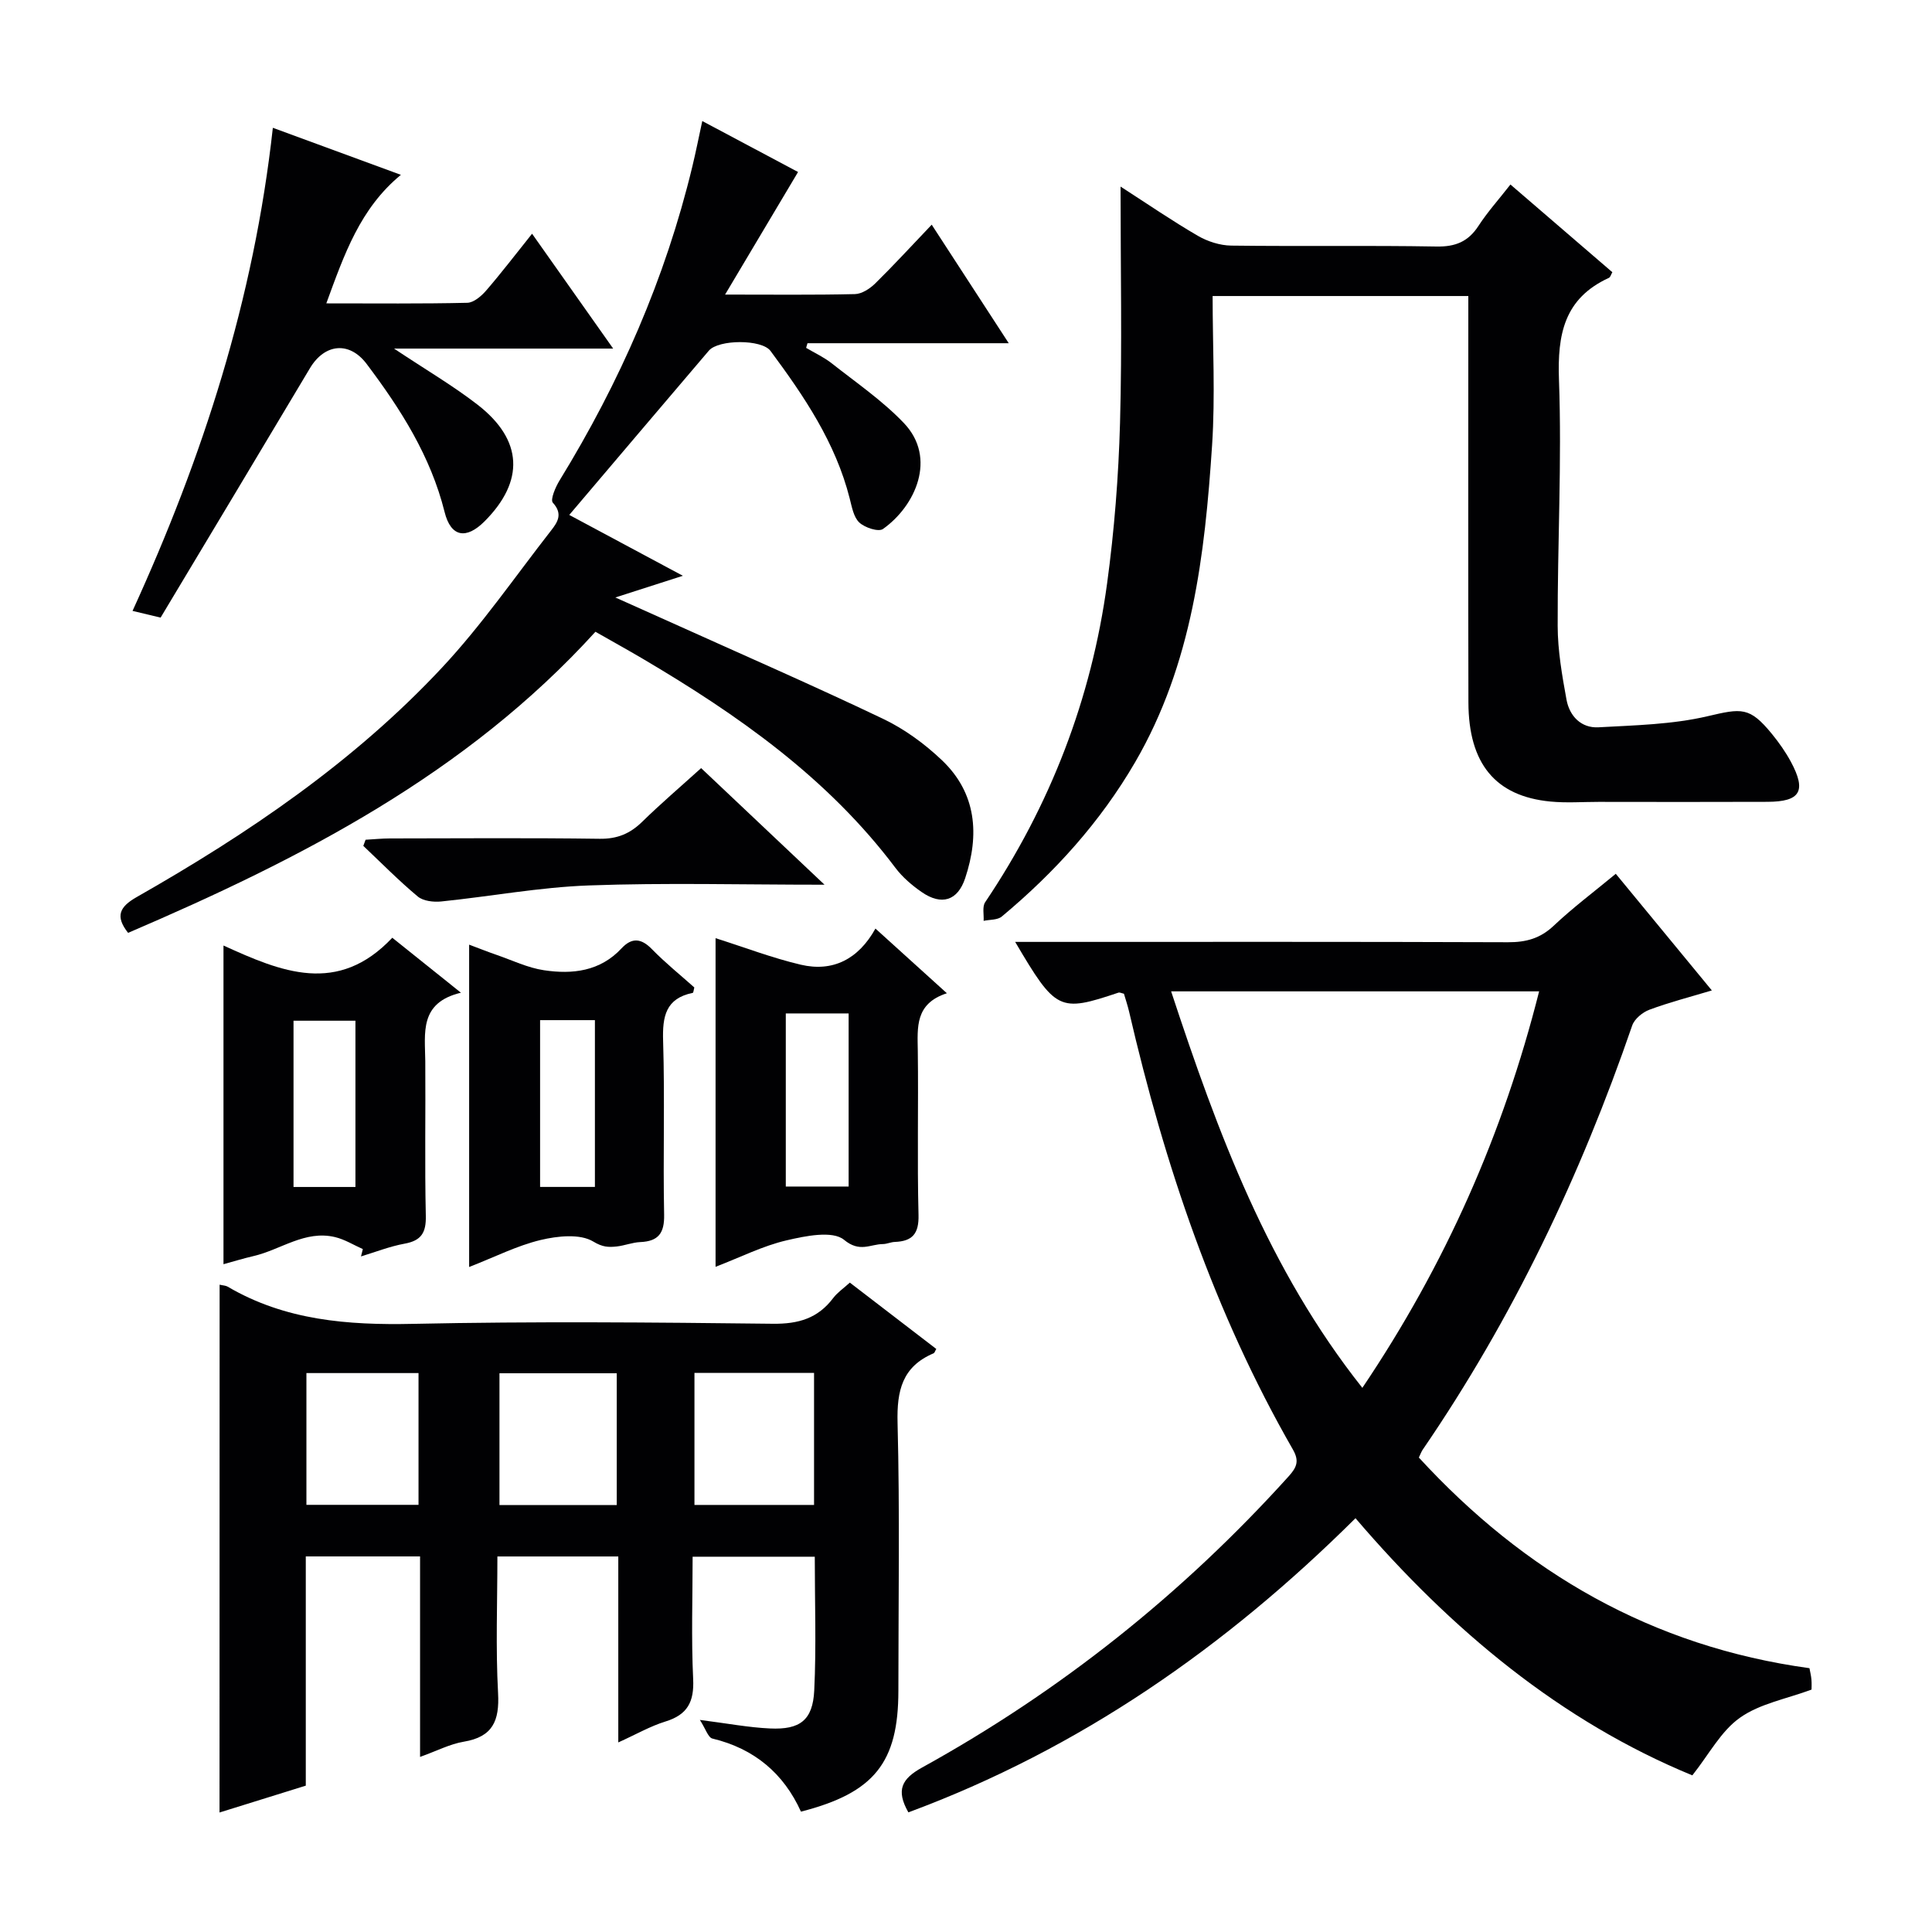
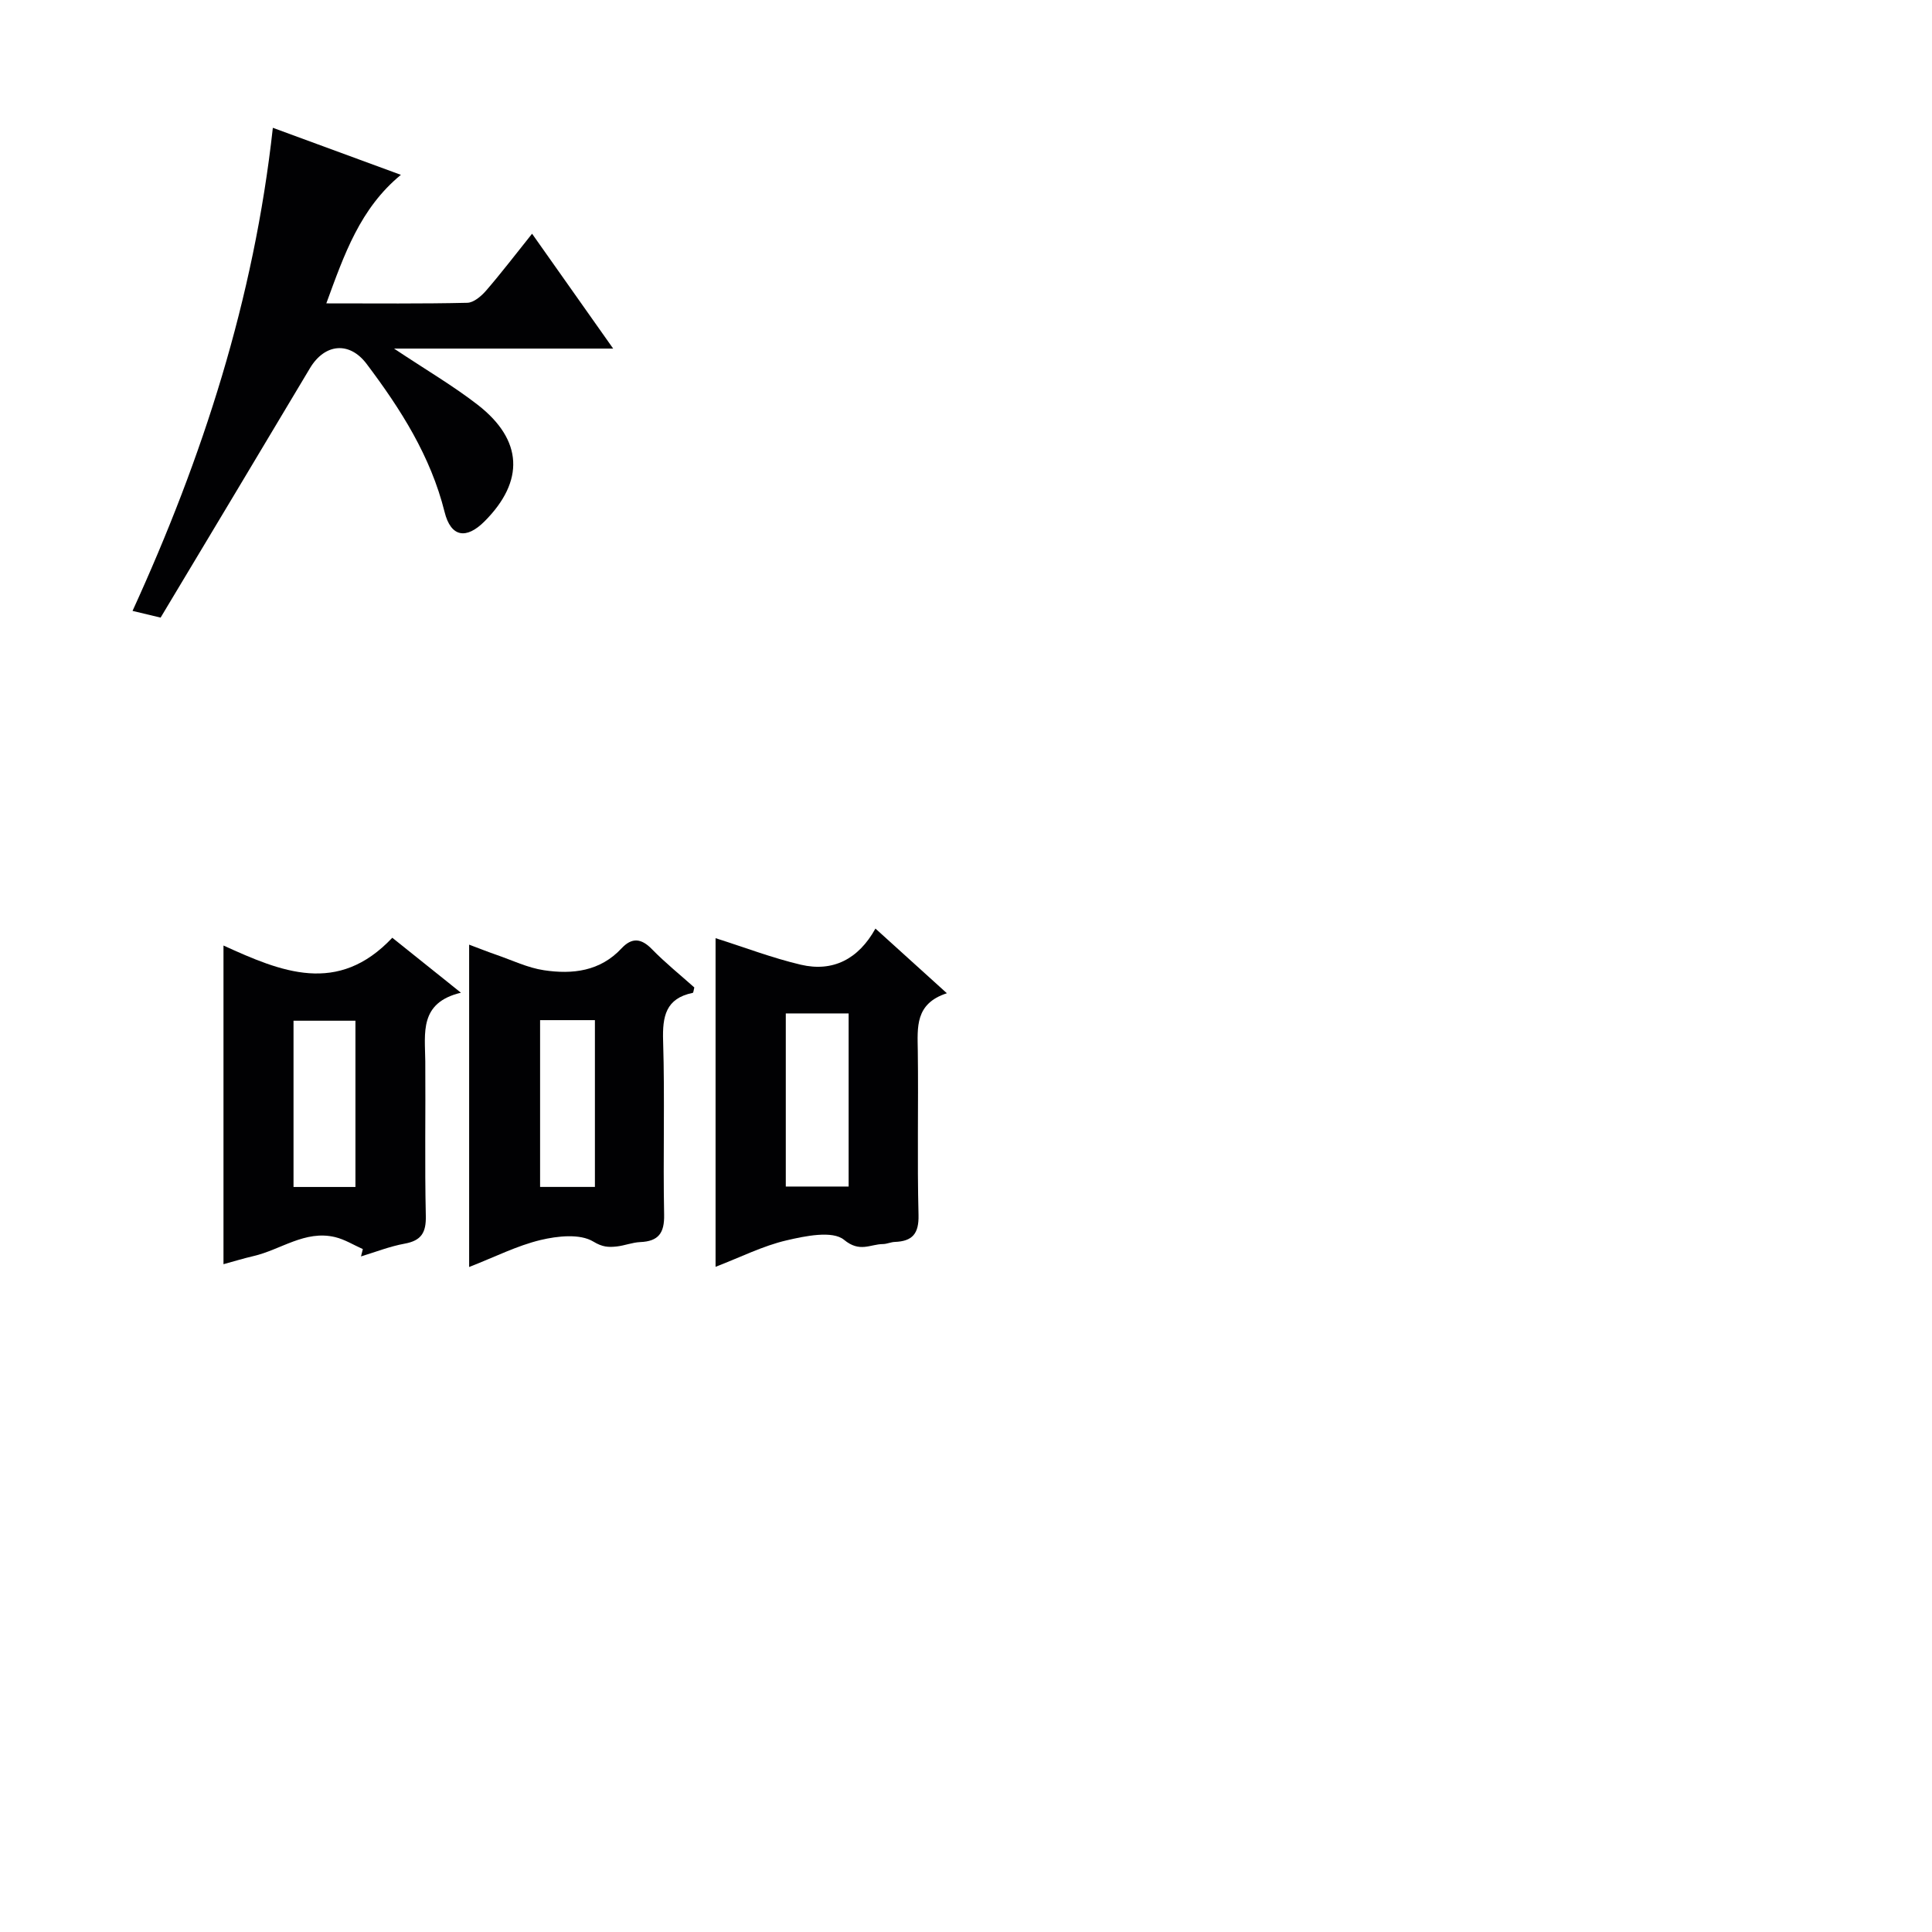
<svg xmlns="http://www.w3.org/2000/svg" enable-background="new 0 0 400 400" viewBox="0 0 400 400">
  <g fill="#010103">
-     <path d="m350.38 367.57c-27.15-11.17-49.87-30-69.74-53.24-26.87 26.7-57.12 47.77-92.57 60.9-2.62-4.62-1.39-6.95 2.87-9.3 28.65-15.83 53.93-35.97 75.88-60.29 1.69-1.88 2.21-3.18.85-5.55-16.27-28.34-26.56-58.94-33.9-90.63-.3-1.29-.73-2.54-1.07-3.72-.52-.11-.86-.31-1.12-.23-12.28 4.12-12.97 3.8-21.4-10.5h5.56c32.17 0 64.33-.05 96.5.07 3.71.01 6.64-.78 9.42-3.4 3.98-3.76 8.39-7.06 12.87-10.77 6.51 7.91 12.94 15.7 19.89 24.15-4.63 1.39-8.85 2.47-12.92 3.99-1.43.53-3.1 1.91-3.57 3.27-10.71 31.14-24.74 60.62-43.38 87.83-.27.4-.44.88-.79 1.62 21.85 23.79 48.27 39.14 80.87 43.61.15.82.35 1.6.41 2.39.07.82.02 1.66.02 2.04-5.18 1.93-10.69 2.9-14.81 5.82-3.94 2.77-6.42 7.59-9.87 11.94zm-107.91-162.32c9.69 29.41 20.14 57.55 39.59 82.09 17.23-25.57 29.16-52.62 36.6-82.09-25.47 0-50.39 0-76.19 0z" />
-     <path d="m45.47 265.98c.72.17 1.25.17 1.65.4 11.93 7.01 24.88 8 38.42 7.71 24.82-.53 49.66-.31 74.48-.02 5.29.06 9.32-1.12 12.49-5.33.87-1.15 2.14-2 3.44-3.19 6.08 4.67 11.99 9.2 17.9 13.74-.25.41-.35.81-.57.9-6.47 2.75-7.62 7.7-7.45 14.37.48 18.48.17 36.99.17 55.48 0 14.87-4.98 21.15-20.17 25.04-3.58-7.91-9.66-13.05-18.33-15.13-.89-.21-1.41-2.02-2.6-3.86 5.73.73 10.11 1.57 14.52 1.77 6.22.29 8.86-1.71 9.16-7.88.44-9.1.11-18.25.11-27.68-8.42 0-16.5 0-25.29 0 0 8.43-.29 16.89.11 25.32.23 4.72-1.17 7.4-5.74 8.8-3.12.96-6.02 2.64-9.76 4.33 0-13.2 0-25.72 0-38.5-8.51 0-16.43 0-25.03 0 0 9.45-.37 18.9.14 28.3.31 5.73-1.1 9.05-7.1 10.05-2.87.48-5.58 1.91-9.05 3.15 0-14.17 0-27.72 0-41.51-8.12 0-15.69 0-23.66 0v47.46c-6.04 1.88-11.83 3.69-17.86 5.56.02-36.58.02-72.76.02-109.28zm123.07 18.27c-8.37 0-16.45 0-24.76 0v27.33h24.76c0-9.26 0-18.17 0-27.33zm-40.85.07c-8.28 0-16.31 0-24.28 0v27.28h24.28c0-9.25 0-18.16 0-27.28zm-64.25 27.24h23.21c0-9.29 0-18.19 0-27.28-7.84 0-15.4 0-23.21 0z" />
-     <path d="m232 38.63c5.69 3.67 10.73 7.13 16 10.19 2.03 1.18 4.59 2 6.92 2.03 14.16.18 28.33-.06 42.49.19 3.92.07 6.57-1.01 8.69-4.27 1.88-2.89 4.22-5.49 6.62-8.57 7.19 6.19 14.1 12.13 21.1 18.16-.26.43-.39 1.01-.72 1.17-9.25 4.25-10.68 11.67-10.33 21.14.61 16.95-.32 33.95-.27 50.92.01 5.1.91 10.24 1.83 15.28.62 3.39 3.04 5.91 6.62 5.71 7.55-.42 15.26-.58 22.57-2.29 7.06-1.65 8.7-2.02 13.35 3.68 1.46 1.79 2.82 3.72 3.92 5.76 3.25 6.06 1.96 8.25-4.83 8.28-11.66.05-23.33.02-34.99.01-3.33 0-6.69.25-9.99-.07-11.36-1.1-16.93-7.83-16.96-20.53-.06-26.16-.02-52.32-.02-78.48 0-1.8 0-3.6 0-5.65-17.68 0-34.92 0-52.94 0 0 10.37.56 20.67-.11 30.89-1.5 22.75-4.13 45.33-15.93 65.62-7.2 12.38-16.66 22.83-27.61 31.96-.89.74-2.49.62-3.76.89.08-1.3-.31-2.92.32-3.86 13.49-20.06 21.99-42.07 25.24-65.98 1.5-11.01 2.37-22.15 2.68-33.25.44-15.98.11-31.97.11-48.93z" />
-     <path d="m117.86 106.61c7.45 3.99 14.98 8.03 23.52 12.6-4.95 1.59-8.92 2.86-13.98 4.49 4.2 1.88 7.59 3.39 10.98 4.92 14.84 6.7 29.77 13.2 44.46 20.21 4.42 2.11 8.59 5.16 12.15 8.54 7.21 6.84 7.83 15.46 4.84 24.45-1.56 4.69-4.9 5.7-8.98 2.89-2.03-1.4-4-3.09-5.47-5.04-14.01-18.63-32.61-31.67-52.37-43.32-3.13-1.84-6.31-3.6-9.73-5.55-26.76 29.45-60.95 46.99-96.76 62.34-2.71-3.44-1.78-5.38 1.76-7.4 23.09-13.14 45.01-28 63.23-47.51 8.25-8.83 15.17-18.9 22.63-28.45 1.33-1.7 2.42-3.41.32-5.7-.57-.62.55-3.25 1.41-4.64 12.44-20.27 21.89-41.79 27.47-64.96.73-3.01 1.33-6.06 2.06-9.42 6.91 3.68 13.62 7.25 19.83 10.55-4.94 8.3-9.76 16.4-15.11 25.38 9.94 0 18.41.1 26.88-.1 1.42-.03 3.08-1.11 4.17-2.17 3.8-3.73 7.4-7.66 11.73-12.2 5.42 8.34 10.4 15.99 15.95 24.54-14.66 0-28.16 0-41.67 0-.09.32-.18.64-.28.96 1.78 1.06 3.7 1.94 5.31 3.21 5.07 4 10.49 7.71 14.92 12.35 6.93 7.25 2.37 17.22-4.32 21.94-.93.66-3.76-.27-4.9-1.34-1.18-1.11-1.54-3.23-1.99-4.98-2.92-11.55-9.44-21.17-16.39-30.54-1.82-2.46-10.77-2.4-12.77-.06-9.5 11.13-18.95 22.3-28.9 34.01z" />
    <path d="m56.49 26.46c9.25 3.4 17.76 6.53 26.51 9.74-8.45 6.96-11.72 16.45-15.44 26.61 10.3 0 19.75.1 29.19-.12 1.33-.03 2.9-1.38 3.89-2.52 3.14-3.63 6.06-7.46 9.52-11.78 5.55 7.86 10.82 15.33 16.79 23.78-15.39 0-29.69 0-45.37 0 6.65 4.43 12.26 7.71 17.35 11.66 9.35 7.28 9.69 15.78 1.41 24.09-3.81 3.83-7 3.29-8.29-1.91-2.89-11.58-9.1-21.32-16.14-30.66-3.56-4.73-8.68-4.25-11.75.9-10.28 17.25-20.63 34.46-30.91 51.62-2.18-.52-3.75-.9-5.81-1.39 14.53-31.79 25.13-64.48 29.05-100.02z" />
    <path d="m148.15 262.28c0-23.29 0-45.55 0-68.04 6.01 1.9 11.73 4.1 17.64 5.49 6.63 1.56 11.94-1.13 15.46-7.48 5.16 4.67 9.68 8.76 14.79 13.39-6.62 2.15-6.09 7.04-6.02 11.96.15 11.31-.14 22.63.15 33.93.1 3.91-1.27 5.46-4.92 5.6-.82.03-1.63.43-2.44.44-2.64.02-4.8 1.82-8.06-.88-2.38-1.96-8.02-.8-11.93.12-4.86 1.13-9.45 3.46-14.67 5.47zm14.54-16.62h13.01c0-12.1 0-23.86 0-35.84-4.44 0-8.65 0-13.01 0z" />
    <path d="m81.22 194.15c4.63 3.71 9.01 7.22 14.21 11.38-8.68 2.07-7.43 8.36-7.38 14.22.08 10.66-.13 21.32.11 31.97.08 3.49-.93 5.14-4.4 5.77-3.07.56-6.02 1.73-9.02 2.64.13-.51.25-1.02.38-1.52-1.91-.85-3.74-2-5.74-2.48-6.23-1.5-11.26 2.63-16.91 3.93-2.07.48-4.11 1.11-6.2 1.68 0-22 0-43.74 0-65.98 11.94 5.44 23.65 10.38 34.95-1.61zm-20.45 17.18v34.42h12.82c0-11.6 0-22.96 0-34.42-4.43 0-8.51 0-12.82 0z" />
    <path d="m97.13 262.32c0-22.62 0-44.26 0-66.74 2.12.79 3.86 1.49 5.63 2.1 3.28 1.13 6.5 2.7 9.88 3.2 5.89.88 11.61.23 16.05-4.54 2.12-2.27 4.06-2.11 6.28.17 2.77 2.84 5.89 5.35 8.78 7.93-.15.56-.18 1.1-.32 1.12-5.61 1.15-6.3 4.87-6.14 9.95.37 11.98-.03 23.98.21 35.97.08 3.83-1.18 5.52-4.95 5.68-1.63.07-3.23.73-4.87.91-1.69.18-2.92.15-4.85-1.02-2.74-1.66-7.39-1.16-10.91-.32-4.87 1.17-9.46 3.51-14.79 5.59zm14.69-51.11v34.53h11.35c0-11.64 0-23.01 0-34.53-3.88 0-7.36 0-11.35 0z" />
-     <path d="m170.71 183.17c-17.2 0-33.01-.43-48.79.15-10.22.37-20.37 2.28-30.57 3.32-1.6.16-3.72-.08-4.86-1.03-3.93-3.28-7.54-6.95-11.27-10.48.16-.42.31-.85.47-1.27 1.68-.09 3.37-.27 5.05-.27 14.47-.02 28.94-.13 43.41.07 3.65.05 6.3-1.06 8.83-3.54 3.78-3.7 7.81-7.14 12.18-11.09 8.35 7.9 16.47 15.56 25.55 24.14z" />
  </g>
</svg>